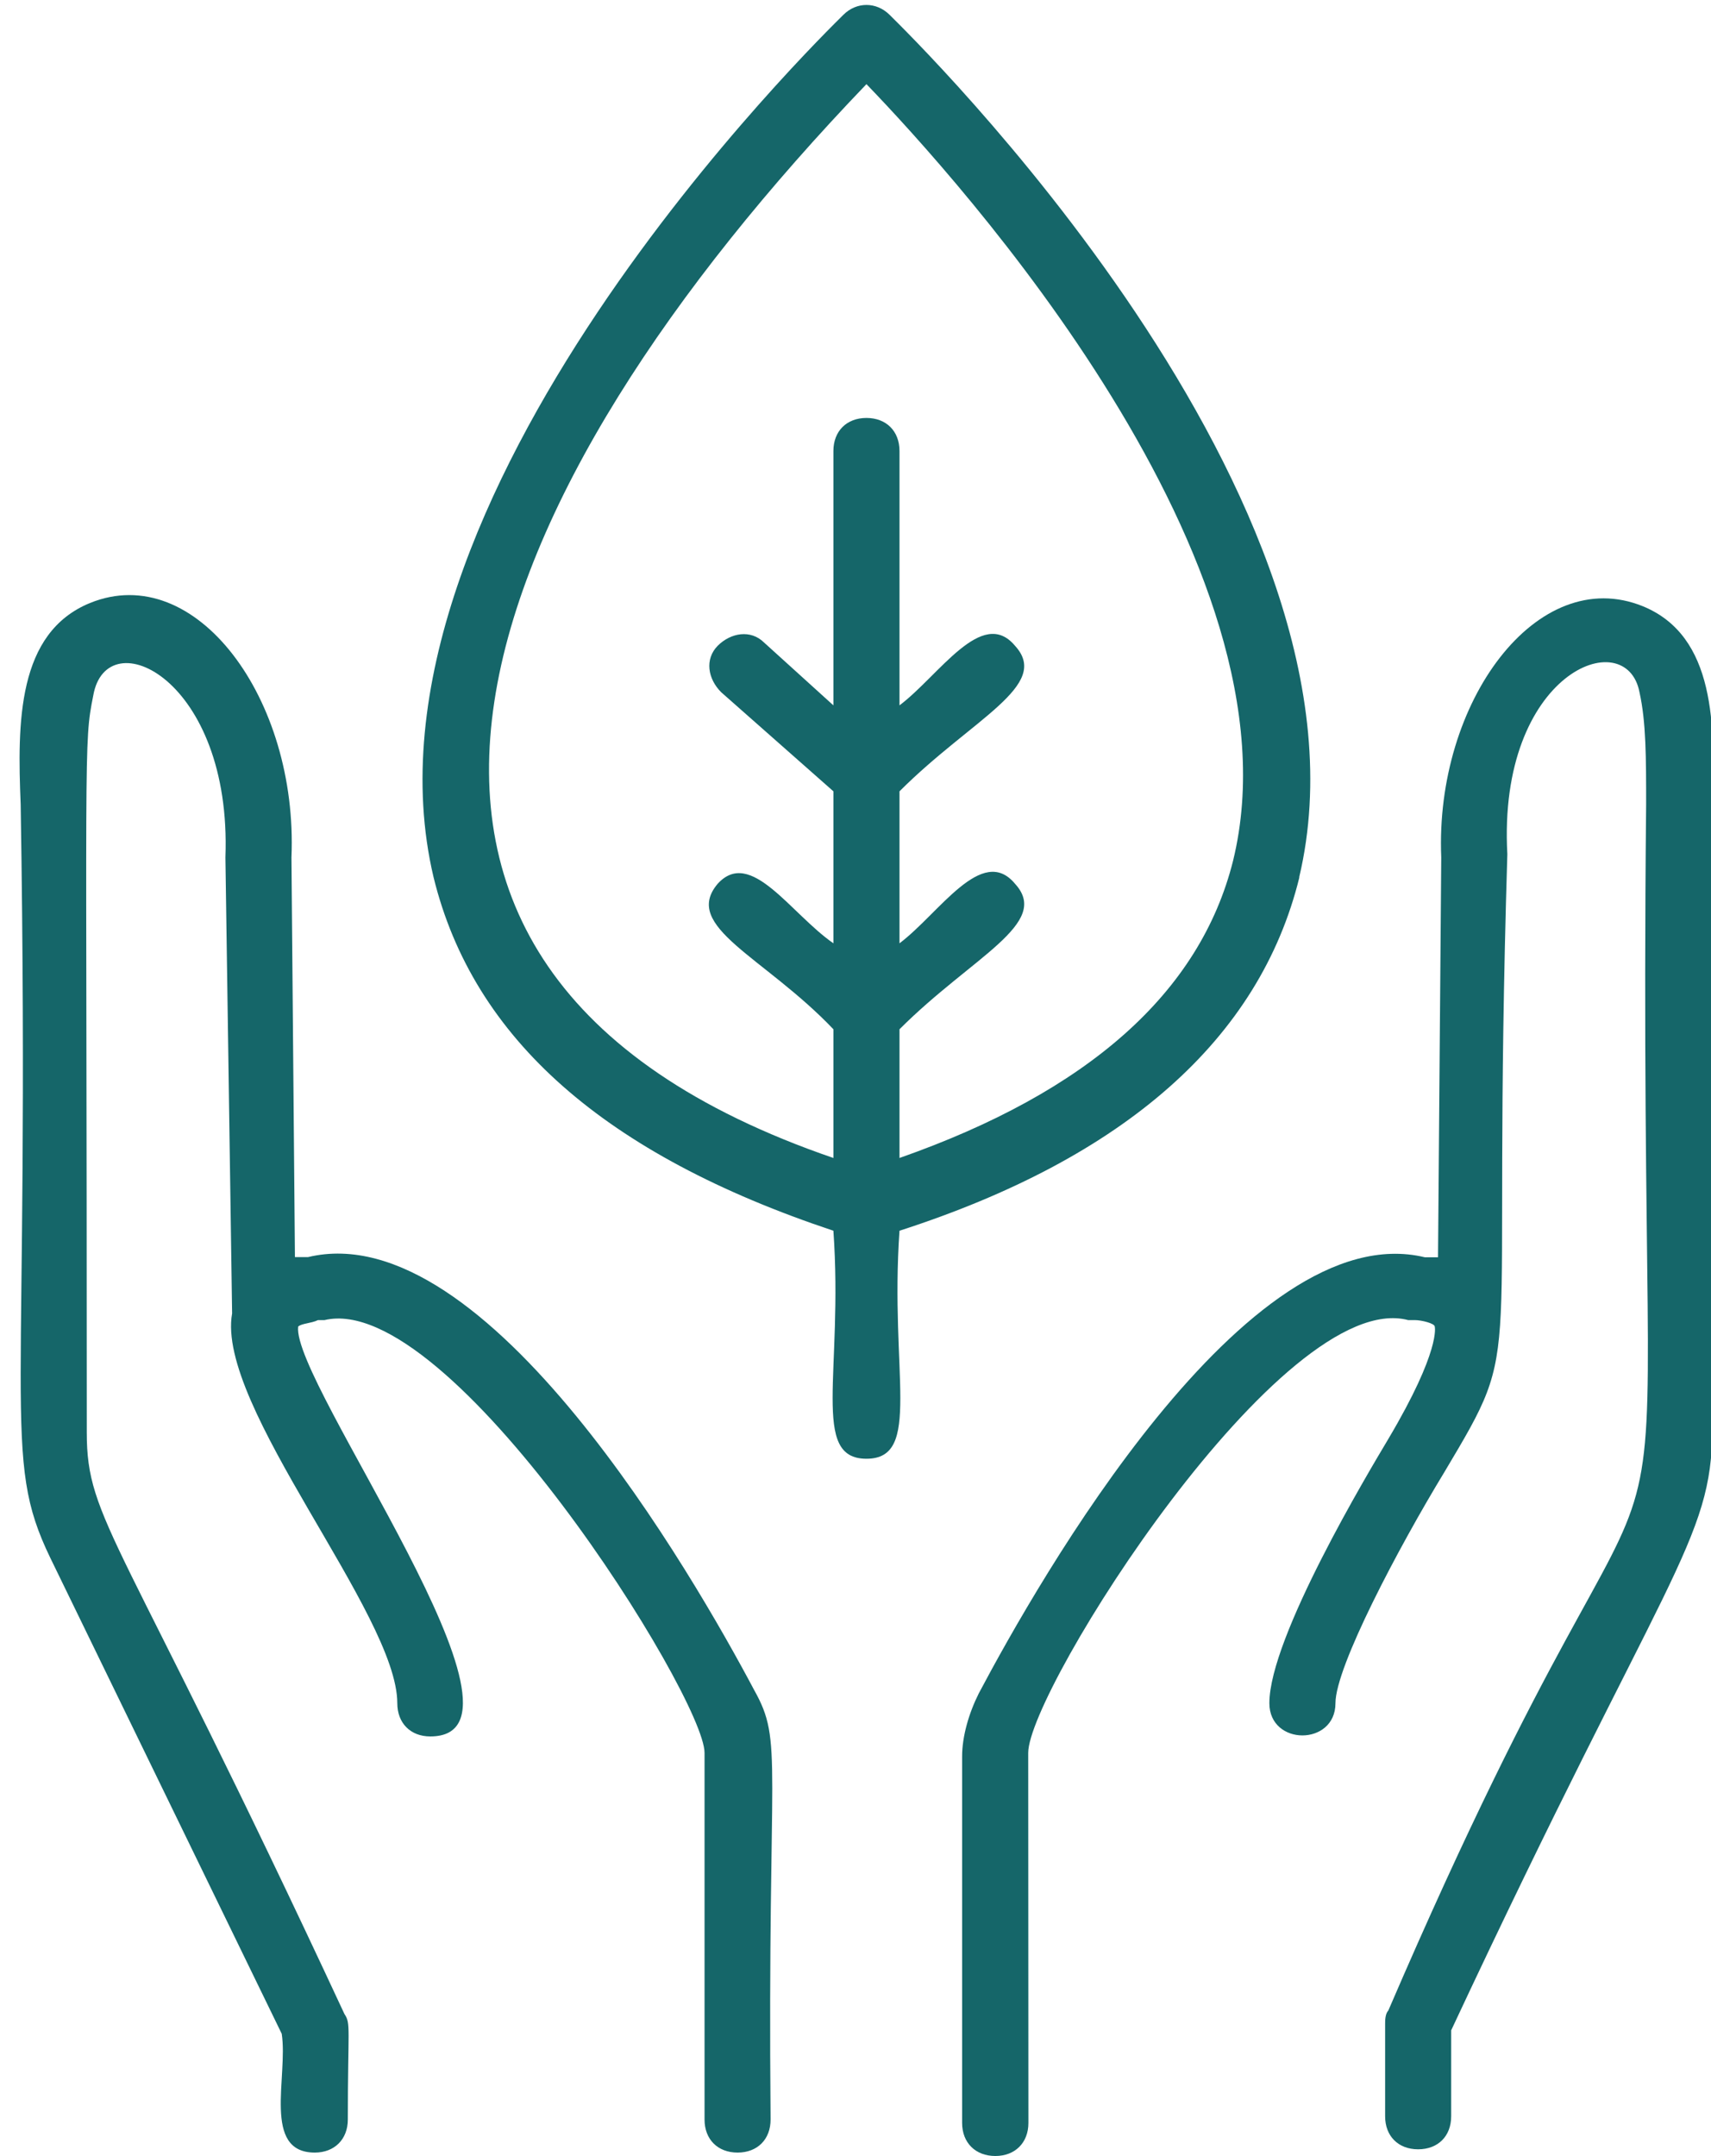
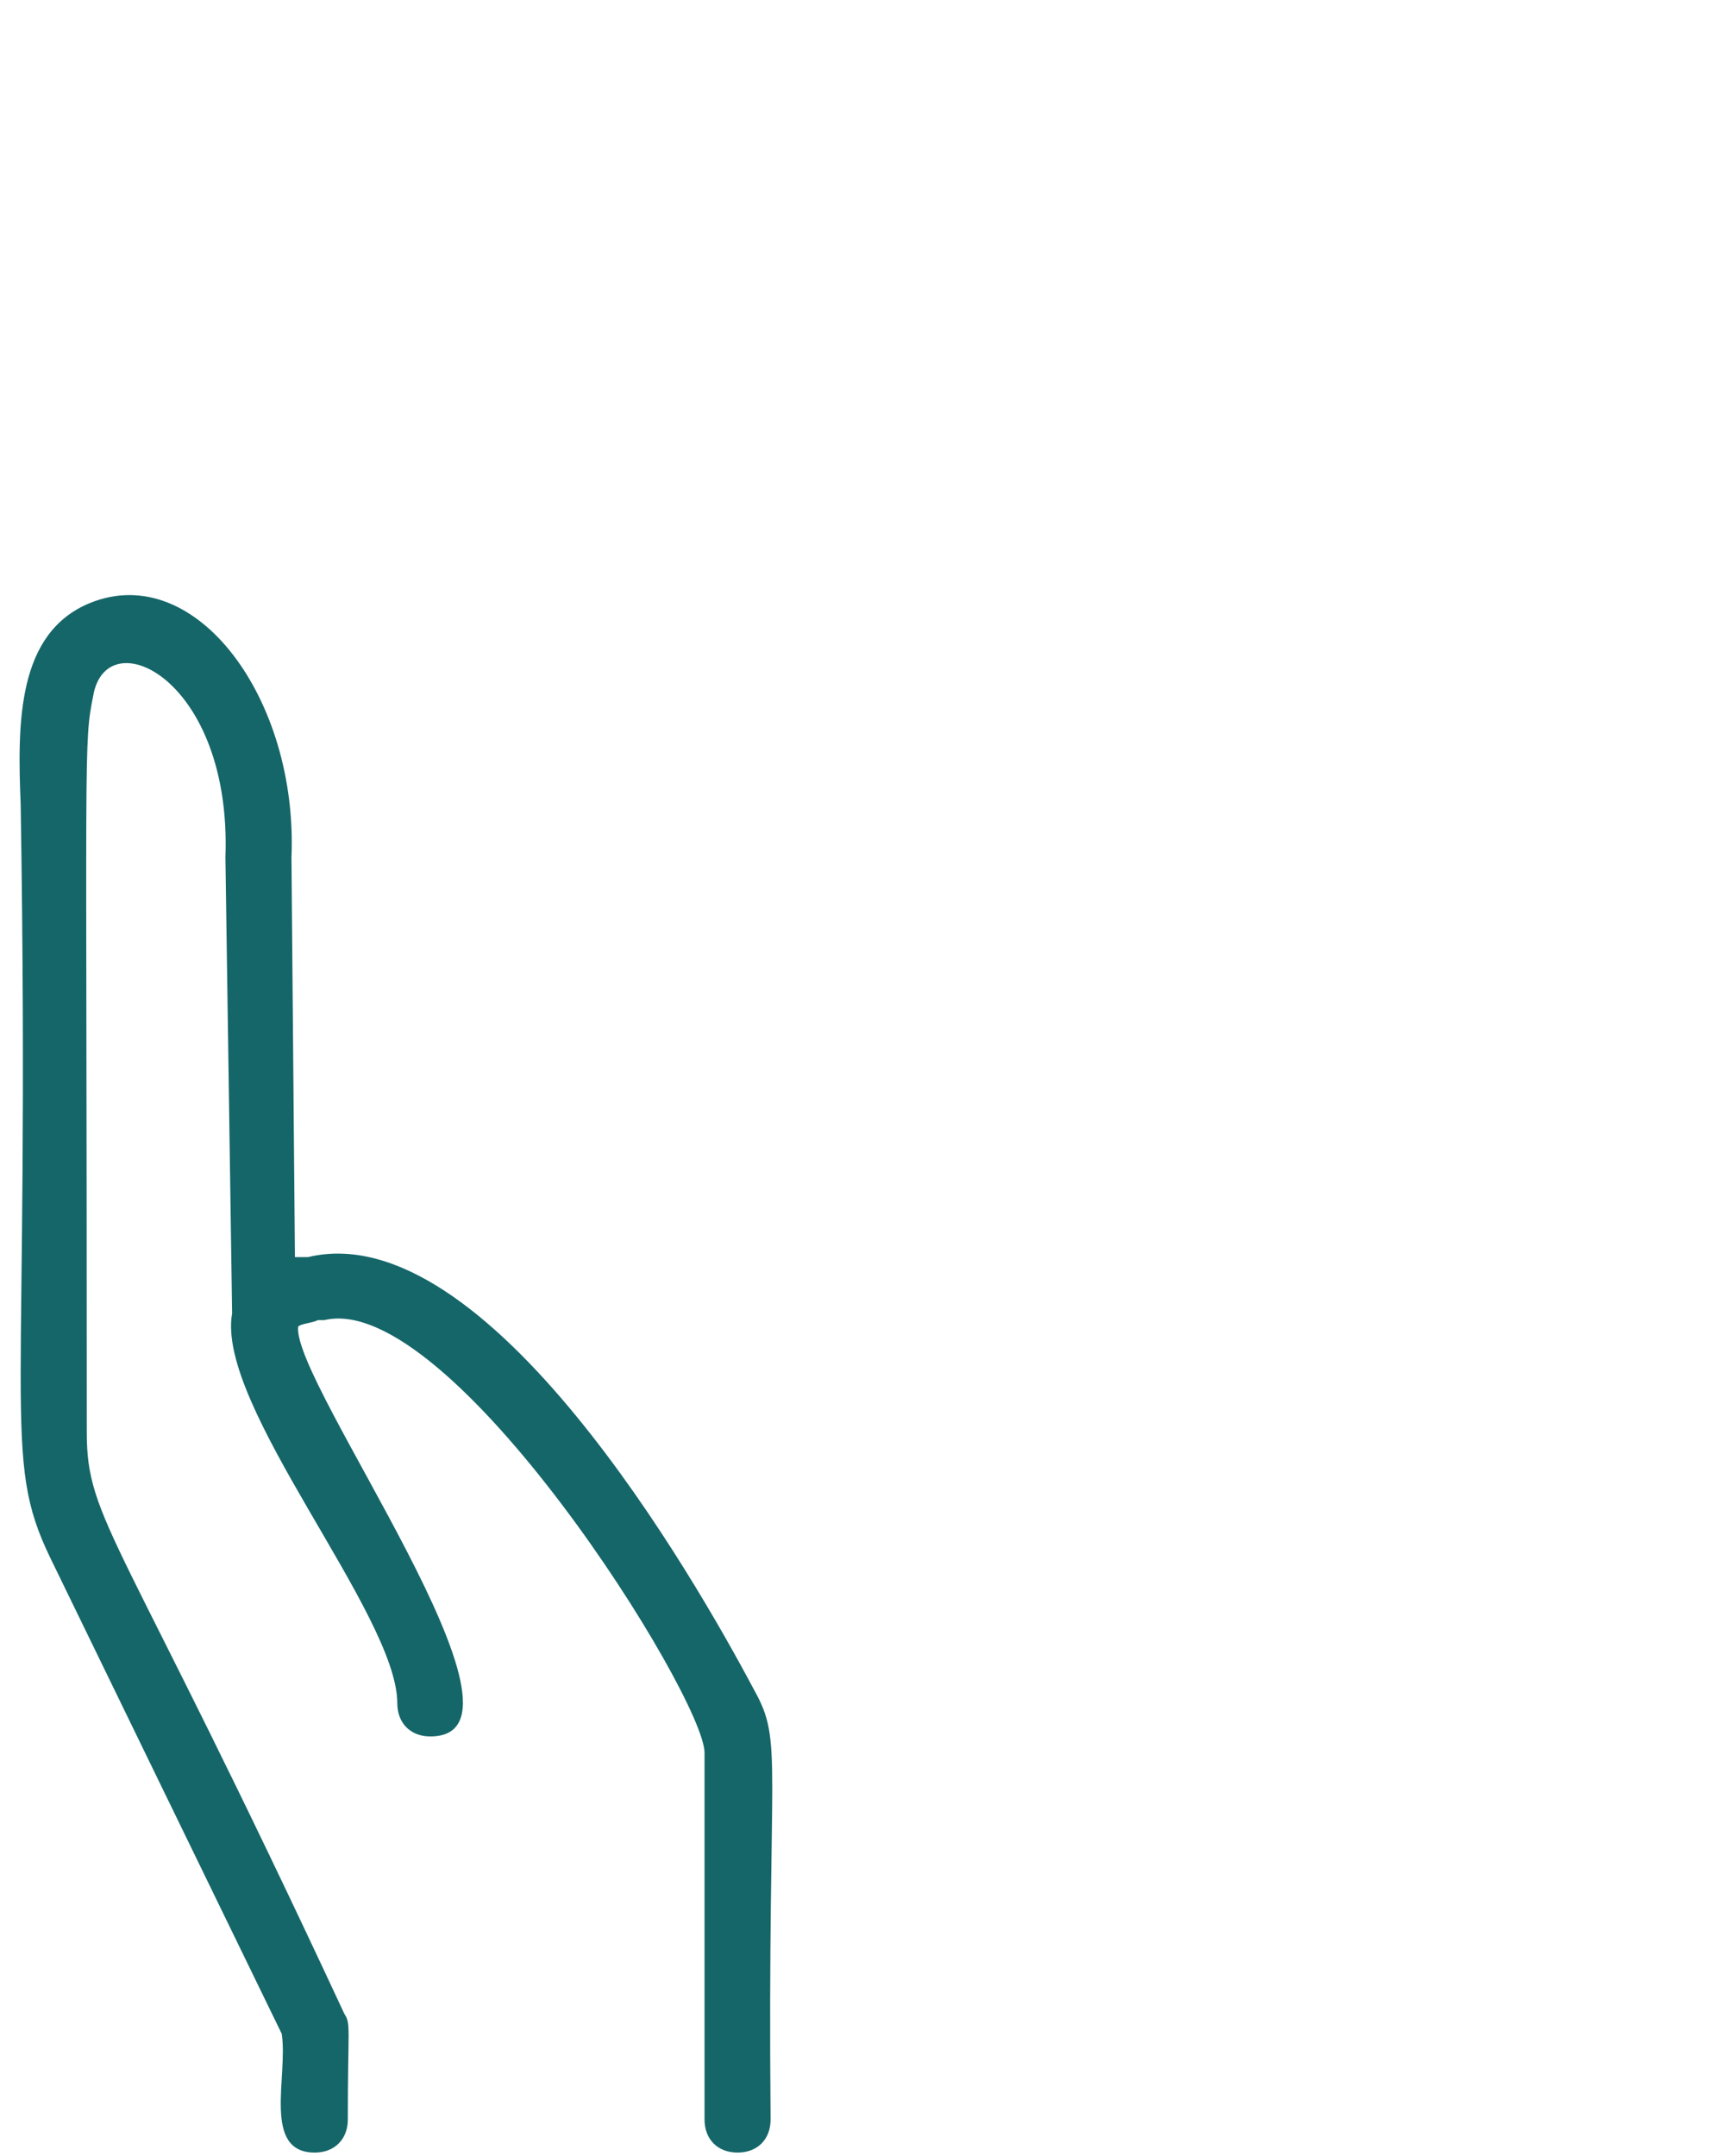
<svg xmlns="http://www.w3.org/2000/svg" fill="#000000" height="44.1" preserveAspectRatio="xMidYMid meet" version="1" viewBox="-0.4 -0.1 35.0 44.1" width="35" zoomAndPan="magnify">
  <defs>
    <clipPath id="a">
-       <path d="M 19 12 L 34.648 12 L 34.648 44 L 19 44 Z M 19 12" />
-     </clipPath>
+       </clipPath>
  </defs>
  <g>
    <g clip-path="url(#a)" id="change1_3">
-       <path d="M 33.207 12.301 C 31.043 11.422 28.949 14.262 29.082 17.438 L 29.016 25.617 L 28.746 25.617 C 25.098 24.738 20.84 32.238 19.621 34.539 C 19.418 34.945 19.281 35.418 19.281 35.824 L 19.281 43.324 C 19.281 43.73 19.555 44 19.961 44 C 20.363 44 20.637 43.73 20.637 43.324 L 20.633 35.754 C 20.633 34.469 25.84 26.223 28.406 26.902 L 28.543 26.902 C 28.676 26.902 28.949 26.969 28.949 27.035 C 28.949 27.035 29.082 27.508 28 29.332 C 27.598 30.008 25.566 33.391 25.566 34.738 C 25.566 35.617 26.918 35.617 26.918 34.738 C 26.918 33.996 28.203 31.562 29.148 30.008 C 30.84 27.168 30.098 28.387 30.434 17.371 C 30.23 13.652 32.867 12.641 33.137 14.059 C 33.273 14.668 33.273 15.41 33.273 16.355 C 33.07 36.633 34.691 25.48 28 41.023 C 27.934 41.094 27.934 41.23 27.934 41.297 L 27.934 43.188 C 27.934 43.594 28.203 43.863 28.609 43.863 C 29.016 43.863 29.285 43.594 29.285 43.188 L 29.285 41.43 C 33.68 32.035 34.625 31.43 34.625 29.129 L 34.625 16.426 C 34.691 14.734 34.691 12.91 33.207 12.301" fill="#156669" />
-     </g>
+       </g>
    <g id="change1_1">
      <path d="M 5.902 25.613 L 5.633 25.613 L 5.562 17.438 C 5.699 14.195 3.605 11.355 1.441 12.234 C -0.047 12.844 -0.047 14.668 0.023 16.355 C 0.227 28.926 -0.383 29.672 0.629 31.766 L 5.363 41.5 C 5.496 42.375 4.957 43.93 6.039 43.93 C 6.441 43.93 6.715 43.66 6.715 43.254 C 6.715 41.363 6.781 41.297 6.645 41.094 C 2.051 31.223 1.375 31.023 1.375 29.199 C 1.375 14.938 1.305 15.141 1.508 14.125 C 1.781 12.57 4.348 13.789 4.211 17.438 L 4.348 26.766 C 4.008 28.656 7.727 32.914 7.727 34.738 C 7.727 35.145 7.996 35.418 8.402 35.418 C 10.902 35.418 5.562 28.184 5.699 27.035 C 5.766 26.969 5.969 26.969 6.105 26.902 L 6.238 26.902 C 8.809 26.289 14.012 34.605 14.012 35.754 L 14.012 43.254 C 14.012 43.66 14.281 43.93 14.688 43.93 C 15.094 43.93 15.363 43.66 15.363 43.254 C 15.297 35.82 15.633 35.551 15.027 34.469 C 13.809 32.172 9.551 24.738 5.902 25.613" fill="#156669" />
    </g>
    <g id="change1_2">
-       <path d="M 17.324 1.621 C 19.215 3.582 26.312 11.422 24.824 17.504 C 24.148 20.207 21.852 22.234 18 23.586 L 18 20.953 C 19.488 19.465 21.109 18.789 20.363 17.977 C 19.688 17.164 18.809 18.586 18 19.195 L 18 16.086 C 19.488 14.598 21.109 13.922 20.363 13.109 C 19.688 12.301 18.809 13.719 18 14.328 L 18 9.125 C 18 8.719 17.73 8.449 17.324 8.449 C 16.918 8.449 16.648 8.719 16.648 9.125 L 16.648 14.328 L 15.23 13.043 C 14.957 12.773 14.551 12.84 14.281 13.109 C 14.012 13.383 14.078 13.785 14.352 14.059 L 16.648 16.086 L 16.648 19.195 C 15.77 18.586 14.957 17.234 14.281 17.977 C 13.539 18.855 15.23 19.465 16.648 20.953 L 16.648 23.586 C 5.227 19.668 9.348 9.934 17.324 1.621 Z M 26.176 17.844 C 28.004 10.137 18.203 0.609 17.797 0.203 C 17.527 -0.066 17.121 -0.066 16.852 0.203 C 16.445 0.609 6.645 10.137 8.469 17.844 C 9.281 21.156 11.984 23.52 16.648 25.074 C 16.852 27.98 16.176 29.738 17.324 29.738 C 18.473 29.738 17.797 27.98 18 25.074 C 22.598 23.59 25.367 21.156 26.18 17.844 L 26.176 17.844" fill="#156669" />
-     </g>
+       </g>
  </g>
</svg>